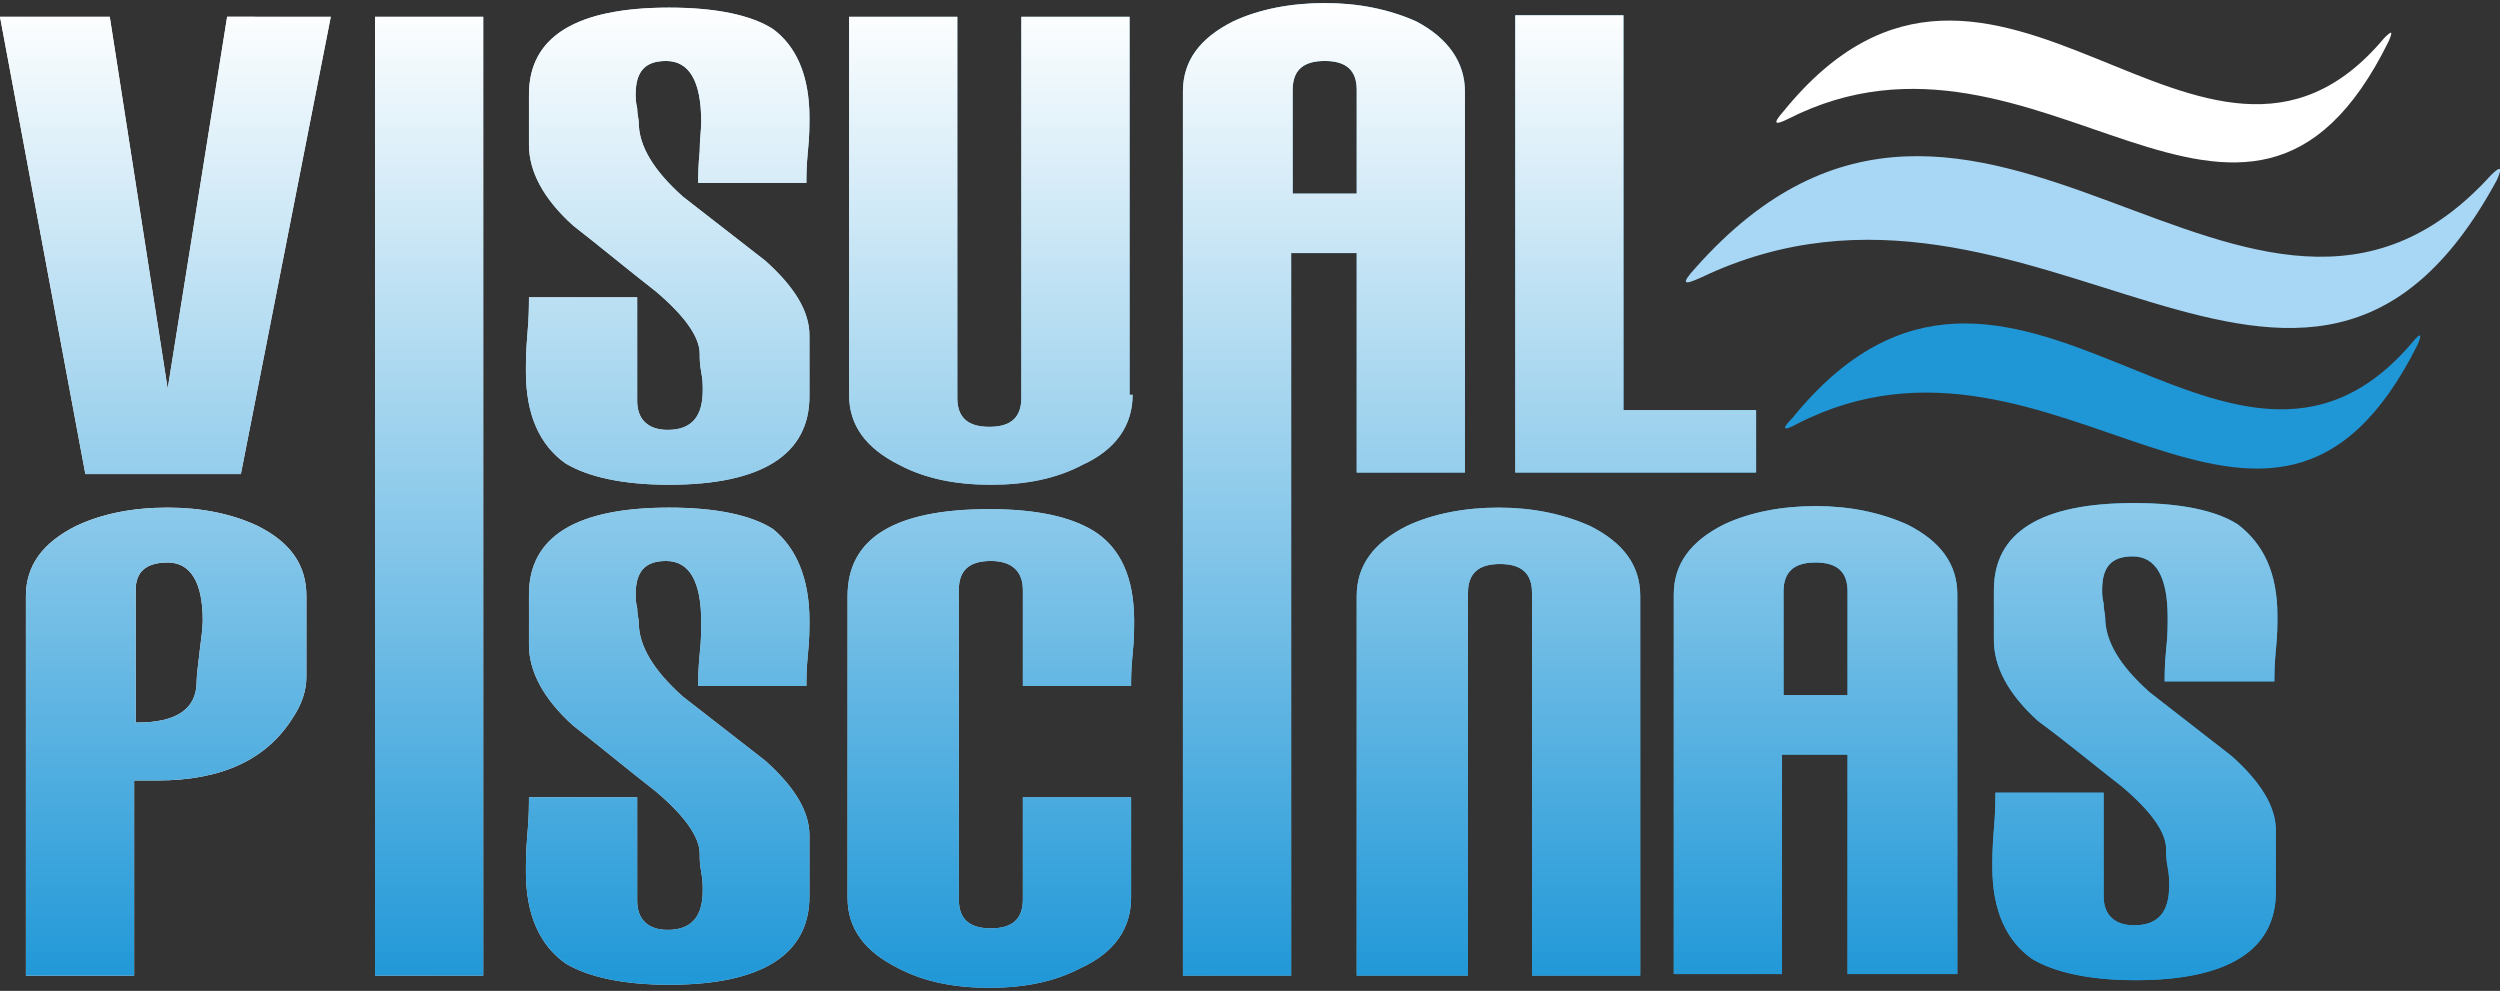
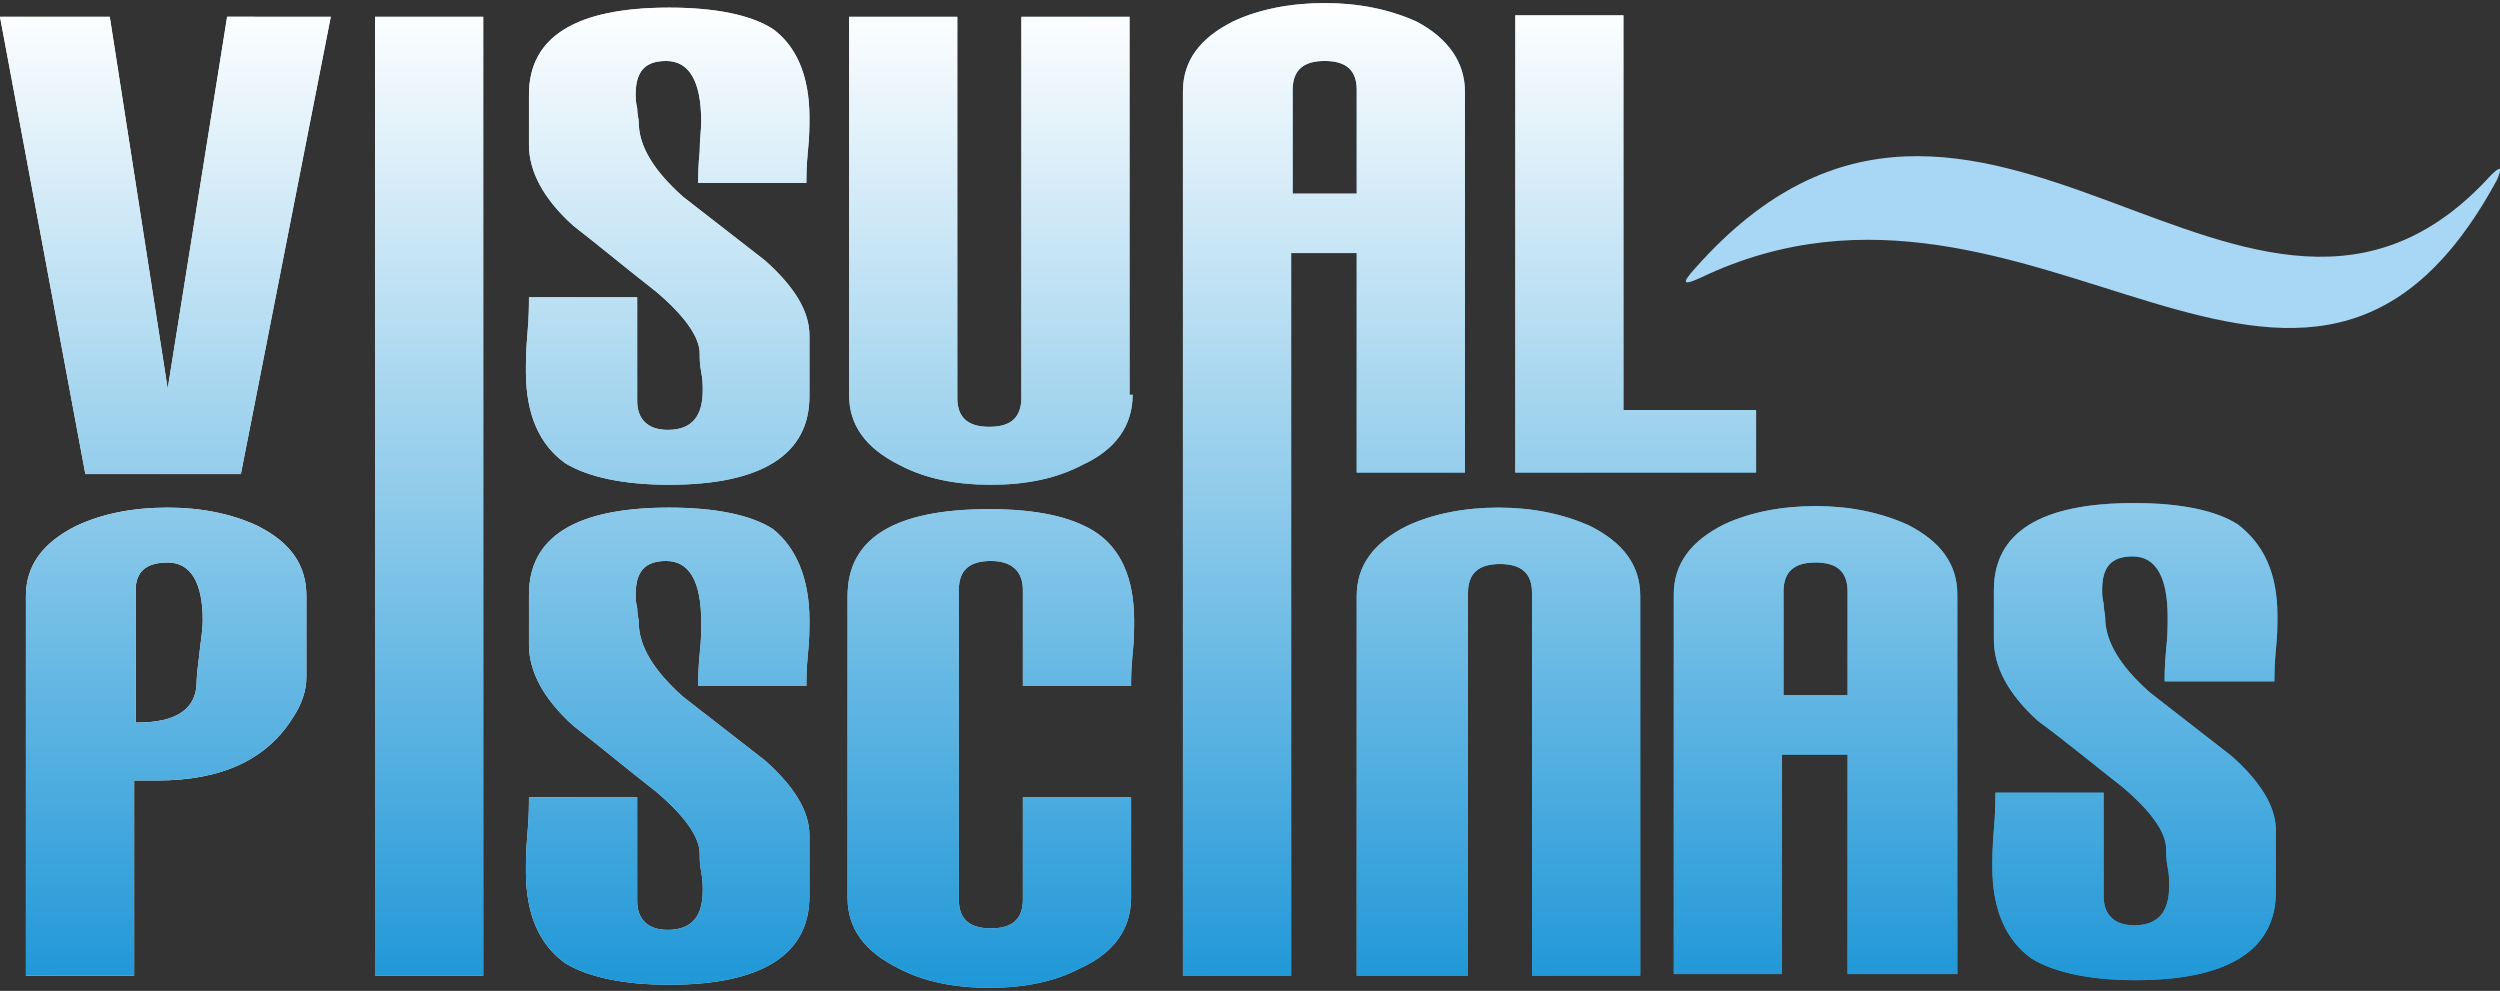
<svg xmlns="http://www.w3.org/2000/svg" xmlns:xlink="http://www.w3.org/1999/xlink" version="1.1" id="Layer_1" x="0px" y="0px" viewBox="0 0 164 65" style="enable-background:new 0 0 164 65;" xml:space="preserve">
  <rect x="0" y="0" width="164" height="65" fill="#333333" stroke="none" />
  <style type="text/css">
	.st0{clip-path:url(#SVGID_3_);fill:url(#SVGID_4_);}
	.st1{fill:#FFFFFF;}
	.st2{fill:#A8D7F6;}
	.st3{fill:#1F97D7;}
</style>
  <g>
    <defs>
      <path id="SVGID_1_" d="M84.7,64h-7.1V31V6c0-2,1.1-3.5,3.3-4.6c1.7-0.8,3.8-1.2,6-1.2s4.2,0.4,6,1.2C95,2.5,96.1,4.1,96.1,6v25H89    V16.6h-4.3V31V64z M89,12.7V5.9C89,4.6,88.3,4,86.9,4s-2.1,0.6-2.1,1.9v6.8C84.8,12.7,89,12.7,89,12.7z M74.3,25.9    c0,2-1.1,3.6-3.3,4.6c-1.7,0.9-3.7,1.3-6,1.3c-2.3,0-4.3-0.4-6-1.3c-2.2-1.1-3.3-2.6-3.3-4.6V1.1h7.1v25c0,1.3,0.7,1.9,2.1,1.9    s2.1-0.6,2.1-1.9v-25h7.1v24.8H74.3z M53.1,7.7c0,0.5,0,1.3-0.1,2.2c-0.1,1-0.1,1.7-0.1,2.1h-7.1c0-0.4,0-1.1,0.1-2.1    C45.9,9.2,46,8.5,46,8c0-2.7-0.8-4-2.3-4c-1.4,0-2,0.7-2,2.2c0,0.2,0,0.5,0.1,0.9c0,0.4,0.1,0.7,0.1,0.9c0,1.6,1,3.2,2.9,4.9    c1.8,1.4,3.6,2.8,5.4,4.2c1.9,1.7,2.9,3.3,2.9,4.9v4c0,3.8-3.1,5.8-9.2,5.8c-3,0-5.3-0.5-6.8-1.4c-1.7-1.2-2.6-3.2-2.6-6    c0-0.5,0-1.4,0.1-2.5s0.1-1.9,0.1-2.4h7.1v6.8c0,1.2,0.7,1.9,2,1.9c1.6,0,2.3-0.9,2.3-2.6c0-0.3,0-0.7-0.1-1.2s-0.1-0.9-0.1-1.2    c0-1.1-1-2.5-2.9-4.1c-1.8-1.4-3.6-2.9-5.4-4.3c-2-1.8-2.9-3.6-2.9-5.3V6.2c0-3.8,3.1-5.7,9.2-5.7c3.1,0,5.4,0.5,6.8,1.4    C52.2,3,53.1,4.9,53.1,7.7z M31.7,1.1h-7.1V64h7.1V1.1z M21.7,1.1l-5.9,30H5.6L0,1.1h7.2L11,25.5l3.9-24.4    C14.9,1.1,21.7,1.1,21.7,1.1z M149.4,40.4c0,0.5,0,1.3-0.1,2.2c-0.1,1-0.1,1.7-0.1,2.1H142c0-0.4,0-1.1,0.1-2.1    c0.1-0.9,0.1-1.5,0.1-2.1c0-2.7-0.8-4-2.3-4c-1.4,0-2,0.7-2,2.2c0,0.2,0,0.5,0.1,0.9c0,0.4,0.1,0.7,0.1,0.9c0,1.6,1,3.2,2.9,4.9    c1.8,1.4,3.6,2.8,5.4,4.2c1.9,1.7,2.9,3.3,2.9,4.9v4c0,3.8-3.1,5.8-9.2,5.8c-3,0-5.3-0.5-6.8-1.4c-1.7-1.2-2.6-3.2-2.6-6    c0-0.5,0-1.4,0.1-2.5s0.1-1.9,0.1-2.4h7.1v6.8c0,1.2,0.7,1.9,2,1.9c1.6,0,2.3-0.9,2.3-2.6c0-0.3,0-0.7-0.1-1.2s-0.1-0.9-0.1-1.2    c0-1.1-1-2.5-2.9-4.1c-1.8-1.4-3.6-2.9-5.5-4.3c-2-1.8-2.9-3.6-2.9-5.3v-3.3c0-3.8,3.1-5.7,9.2-5.7c3.1,0,5.4,0.5,6.8,1.4    C148.5,35.7,149.4,37.6,149.4,40.4z M128.3,63.9h-7.1V49.5h-4.3v14.4h-7.1V39c0-2,1.1-3.5,3.3-4.6c1.7-0.8,3.8-1.2,6-1.2    s4.2,0.4,6,1.2c2.2,1.1,3.3,2.6,3.3,4.6v24.9H128.3z M121.2,45.6v-6.8c0-1.3-0.7-1.9-2.1-1.9s-2.1,0.6-2.1,1.9v6.8H121.2z     M107.6,64h-7.1V38.9c0-1.3-0.7-1.9-2.1-1.9s-2.1,0.6-2.1,1.9V64H89V39.1c0-2,1.1-3.5,3.3-4.6c1.7-0.8,3.8-1.2,6-1.2    s4.2,0.4,6,1.2c2.2,1.1,3.3,2.6,3.3,4.6C107.6,39.1,107.6,64,107.6,64z M74.4,40.7c0,0.5,0,1.3-0.1,2.2c-0.1,1-0.1,1.7-0.1,2.1    h-7.1v-6.3c0-1.2-0.7-1.9-2.1-1.9s-2.1,0.6-2.1,1.9V59c0,1.3,0.7,1.9,2.1,1.9c1.4,0,2.1-0.6,2.1-1.9v-6.7h7.1v6.6    c0,2-1.1,3.6-3.3,4.6c-1.7,0.9-3.7,1.3-6,1.3c-2.3,0-4.3-0.4-6-1.3c-2.2-1.1-3.3-2.6-3.3-4.6V39.1c0-3.8,3.1-5.7,9.3-5.7    c3.1,0,5.3,0.5,6.8,1.4C73.5,35.9,74.4,37.9,74.4,40.7z M53.1,40.7c0,0.5,0,1.3-0.1,2.2c-0.1,1-0.1,1.7-0.1,2.1h-7.1    c0-0.4,0-1.1,0.1-2.1C46,42,46,41.4,46,40.8c0-2.7-0.8-4-2.3-4c-1.4,0-2,0.7-2,2.2c0,0.2,0,0.5,0.1,0.9c0,0.4,0.1,0.7,0.1,0.9    c0,1.6,1,3.2,2.9,4.9c1.8,1.4,3.6,2.8,5.4,4.2c1.9,1.7,2.9,3.3,2.9,4.9v4c0,3.8-3.1,5.8-9.2,5.8c-3,0-5.3-0.5-6.8-1.4    c-1.7-1.2-2.6-3.2-2.6-6c0-0.5,0-1.4,0.1-2.5s0.1-1.9,0.1-2.4h7.1v6.8c0,1.2,0.7,1.9,2,1.9c1.6,0,2.3-0.9,2.3-2.6    c0-0.3,0-0.7-0.1-1.2s-0.1-0.9-0.1-1.2c0-1.1-1-2.5-2.9-4.1c-1.8-1.4-3.6-2.9-5.4-4.3c-2-1.8-2.9-3.6-2.9-5.3V39    c0-3.8,3.1-5.7,9.2-5.7c3.1,0,5.4,0.5,6.8,1.4C52.2,35.9,53.1,37.9,53.1,40.7z M20.1,44.4c0,0.9-0.3,1.8-0.9,2.7    c-1.7,2.7-4.6,4.1-8.9,4.1c-0.5,0-1,0-1.5,0V64H1.7V39.1c0-2,1.1-3.5,3.3-4.6c1.7-0.8,3.7-1.2,6-1.2c2.2,0,4.2,0.4,5.9,1.2    c2.2,1.1,3.2,2.6,3.2,4.6V44.4z M13.3,40.7c0-2.5-0.8-3.8-2.3-3.8c-1.4,0-2.1,0.6-2.1,1.8v8.7H9l0,0c2.6,0,3.9-0.9,3.9-2.7    c0-0.4,0.1-1.1,0.2-2C13.2,41.9,13.3,41.2,13.3,40.7z M115.2,31H99.4V1h7.1v25.9h8.7V31z" />
    </defs>
    <linearGradient id="SVGID_2_" gradientUnits="userSpaceOnUse" x1="0" y1="32.5" x2="149.4" y2="32.5">
      <stop offset="0" style="stop-color:#FFFFFF" />
      <stop offset="1" style="stop-color:#1F97D7" />
    </linearGradient>
    <use xlink:href="#SVGID_1_" style="overflow:visible;fill:url(#SVGID_2_);" />
    <clipPath id="SVGID_3_">
      <use xlink:href="#SVGID_1_" style="overflow:visible;" />
    </clipPath>
    <linearGradient id="SVGID_4_" gradientUnits="userSpaceOnUse" x1="24.535" y1="-63.258" x2="25.839" y2="-63.258" gradientTransform="matrix(0 49.516 114.459 0 7315.112 -1214.648)">
      <stop offset="0" style="stop-color:#FFFFFF" />
      <stop offset="1" style="stop-color:#1F97D7" />
    </linearGradient>
    <rect y="0.2" class="st0" width="149.4" height="64.6" />
  </g>
-   <path class="st1" d="M117.3,7.8c16.5-8.4,30,14,39.4-5.1c0.3-0.7,0.2-0.7-0.3-0.2C144.6,16.6,130.8-9.7,117,7.3  C116.2,8.2,116.5,8.2,117.3,7.8" />
  <path class="st2" d="M111.6,18.2c21.8-10.4,39.6,16.9,52.2-6.4c0.4-0.9,0.2-0.9-0.4-0.3c-15.7,17.3-33.7-14.8-52.2,6.1  C110.2,18.7,110.5,18.7,111.6,18.2" />
-   <path class="st3" d="M117.9,27.8c17-8.7,30.9,14.4,40.7-5.2c0.3-0.7,0.2-0.8-0.3-0.2c-12.2,14.5-26.4-12.6-40.7,5  C116.8,28.2,117,28.3,117.9,27.8" />
</svg>